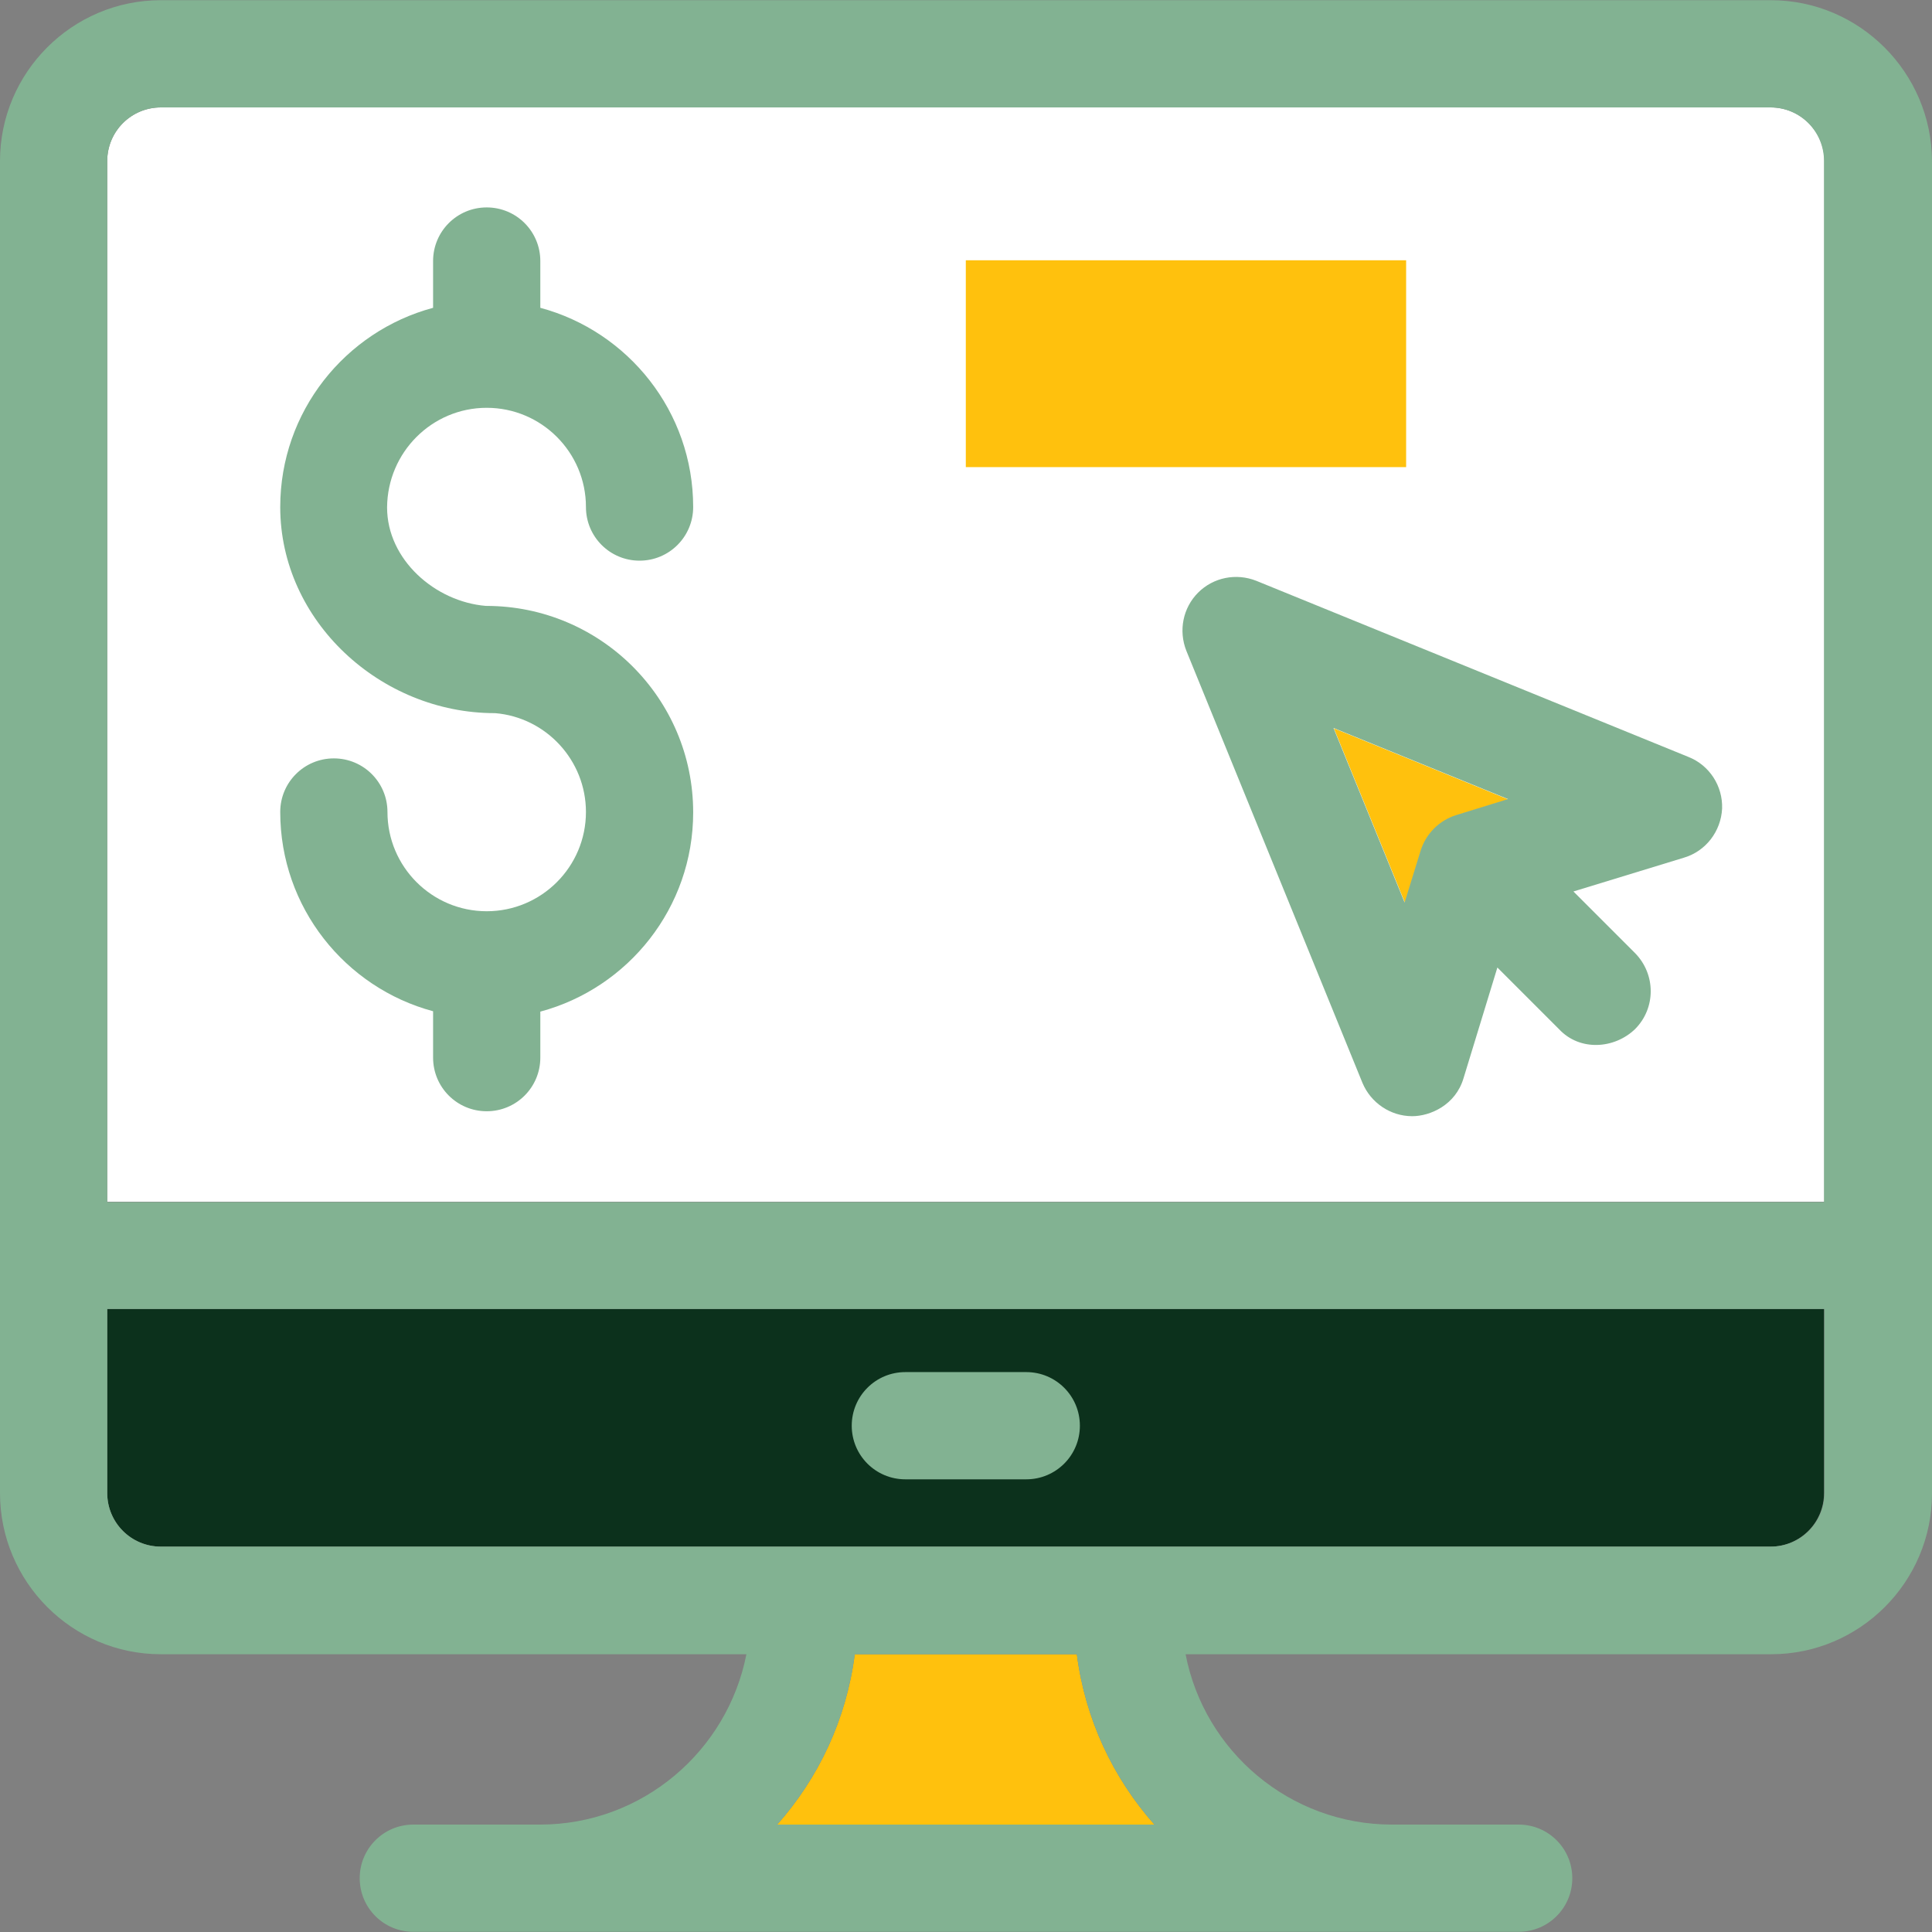
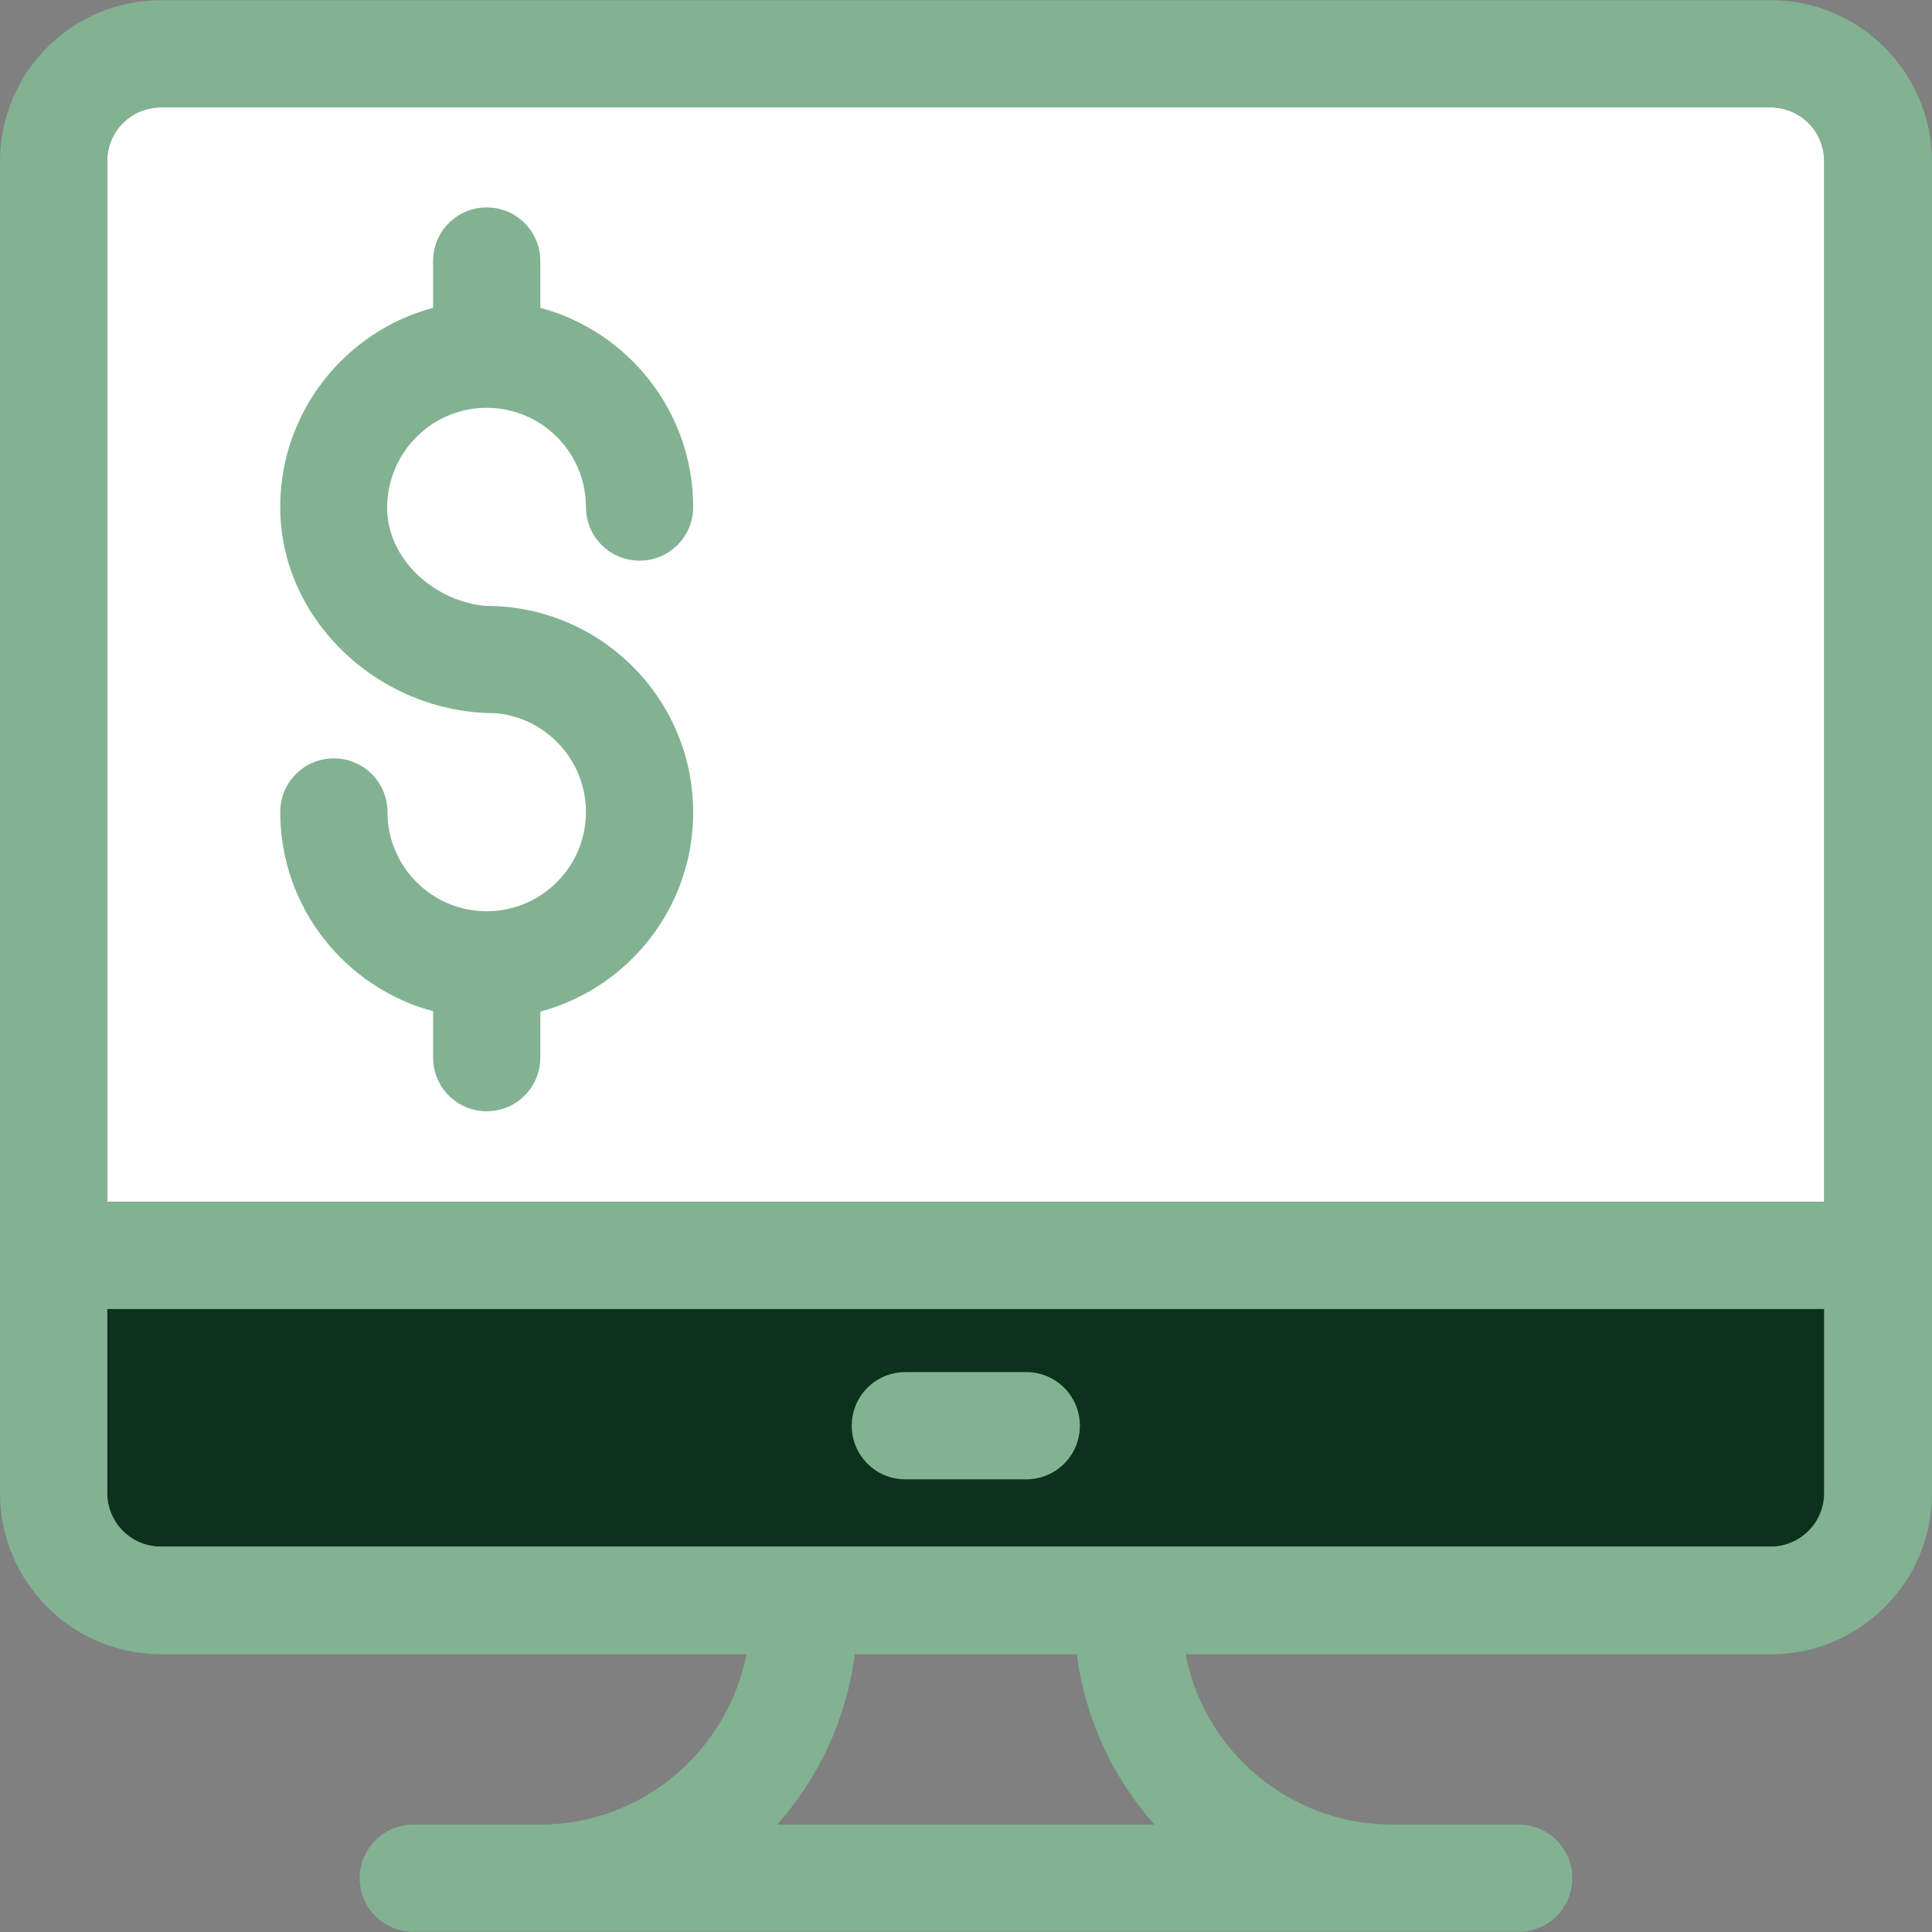
<svg xmlns="http://www.w3.org/2000/svg" version="1.1" width="512" height="512" x="0" y="0" viewBox="0 0 508.1 508.1" style="enable-background:new 0 0 512 512" xml:space="preserve" class="">
  <rect x="0" y="0" width="508.1" height="508.1" fill="#808080" stroke="none" />
  <g>
    <path style="" d="M479.8,42.35c0-7.8-6.3-14.1-14.1-14.1H42.3c-7.8,0-14.1,6.3-14.1,14.1v273.7h451.6L479.8,42.35  L479.8,42.35z" fill="#ffffff00" data-original="#ffffff" class="" />
    <path style="" d="M28.2,392.65c0,7.8,6.3,14.1,14.1,14.1h423.3c7.8,0,14.1-6.3,14.1-14.1v-48.4H28.2V392.65z" fill="#0c311c" data-original="#56ace0" class="" />
    <g>
-       <path style="" d="M224.8,435.05c-2.2,17.1-9.5,32.5-20.4,44.8h99.2c-10.9-12.3-18.2-27.7-20.4-44.8H224.8z" fill="#ffc10d" data-original="#ffc10d" class="" />
-       <rect x="254" y="68.45" style="" width="115.8" height="54.4" fill="#ffc10d" data-original="#ffc10d" class="" />
-     </g>
+       </g>
    <g>
      <path style="" d="M465.7,0.05H42.3C19,0.05,0,19.05,0,42.35v350.3c0,23.4,19,42.4,42.3,42.4h154   c-5,25.5-27.4,44.8-54.3,44.8h-33.3c-7.8,0-14.1,6.3-14.1,14.1s6.3,14.1,14.1,14.1h290.7c7.8,0,14.1-6.3,14.1-14.1   s-6.3-14.1-14.1-14.1h-33.3c-26.9,0-49.4-19.3-54.3-44.8h154c23.3,0,42.3-19,42.3-42.3V42.35C508,19.05,489,0.05,465.7,0.05z    M204.4,479.85c10.9-12.3,18.2-27.7,20.4-44.8h58.4c2.2,17.1,9.5,32.5,20.4,44.8H204.4z M479.8,392.65c0,7.8-6.3,14.1-14.1,14.1   H42.3c-7.8,0-14.1-6.3-14.1-14.1v-48.4h451.6L479.8,392.65L479.8,392.65z M479.8,316.15H28.2V42.35c0-7.8,6.3-14.1,14.1-14.1h423.3   c7.8,0,14.1,6.3,14.1,14.1v273.8H479.8z" fill="#82b292" data-original="#194f82" class="" />
      <path style="" d="M238.1,389.05h31.8c7.8,0,14.1-6.3,14.1-14.1s-6.3-14.1-14.1-14.1h-31.8c-7.8,0-14.1,6.3-14.1,14.1   S230.3,389.05,238.1,389.05z" fill="#82b292" data-original="#194f82" class="" />
      <path style="" d="M128,107.25c14.4,0,26.1,11.7,26.1,26.1c0,7.8,6.3,14.1,14.1,14.1s14.1-6.3,14.1-14.1   c0-25.1-17.1-46.2-40.2-52.4v-12.3c0-7.8-6.3-14.1-14.1-14.1s-14.1,6.3-14.1,14.1v12.3c-23.1,6.2-40.2,27.3-40.2,52.4   c0,30,26.4,54.2,56.4,54.2c-0.4,0.1,0,0,0.1,0c13.4,1.1,23.9,12.4,23.9,26c0,14.4-11.7,26.1-26.1,26.1s-26.1-11.7-26.1-26.1   c0-7.8-6.3-14.1-14.1-14.1s-14.1,6.3-14.1,14.1c0,25.1,17.1,46.2,40.2,52.4v12.2c0,7.8,6.3,14.1,14.1,14.1s14.1-6.3,14.1-14.1   v-12.1c23.1-6.2,40.2-27.3,40.2-52.4c0-30-24.4-54.3-54.4-54.3c0.4-0.1,0,0-0.1,0c-13.4-1.1-26-12.2-26-25.9   C101.9,118.95,113.6,107.25,128,107.25z" fill="#82b292" data-original="#194f82" class="" />
    </g>
-     <path style="" d="M350.8,191.55l18.7,45.9l4.2-13.6c1.4-4.5,4.9-8,9.4-9.4l13.6-4.2L350.8,191.55z" fill="#ffc10d" data-original="#ffc10d" class="" />
-     <path style="" d="M444,199.05l-113.6-46.3c-5.3-2.1-11.3-0.9-15.3,3.1s-5.2,10-3.1,15.3l46.3,113.6  c2.2,5.3,7.4,8.8,13.1,8.8c4.7,0,11.4-2.9,13.5-10l8.9-29.1l16.2,16.2c5.5,5.9,14.6,5.2,20,0c5.5-5.5,5.5-14.4,0-20l-16.2-16.2  l29.1-8.9c5.7-1.7,9.7-6.9,10-12.9C453.1,206.75,449.6,201.25,444,199.05z M373.6,223.75l-4.2,13.6l-18.7-45.9l45.9,18.7l-13.6,4.2  C378.5,215.75,375,219.25,373.6,223.75z" fill="#82b292" data-original="#194f82" class="" />
    <g>
</g>
    <g>
</g>
    <g>
</g>
    <g>
</g>
    <g>
</g>
    <g>
</g>
    <g>
</g>
    <g>
</g>
    <g>
</g>
    <g>
</g>
    <g>
</g>
    <g>
</g>
    <g>
</g>
    <g>
</g>
    <g>
</g>
  </g>
</svg>